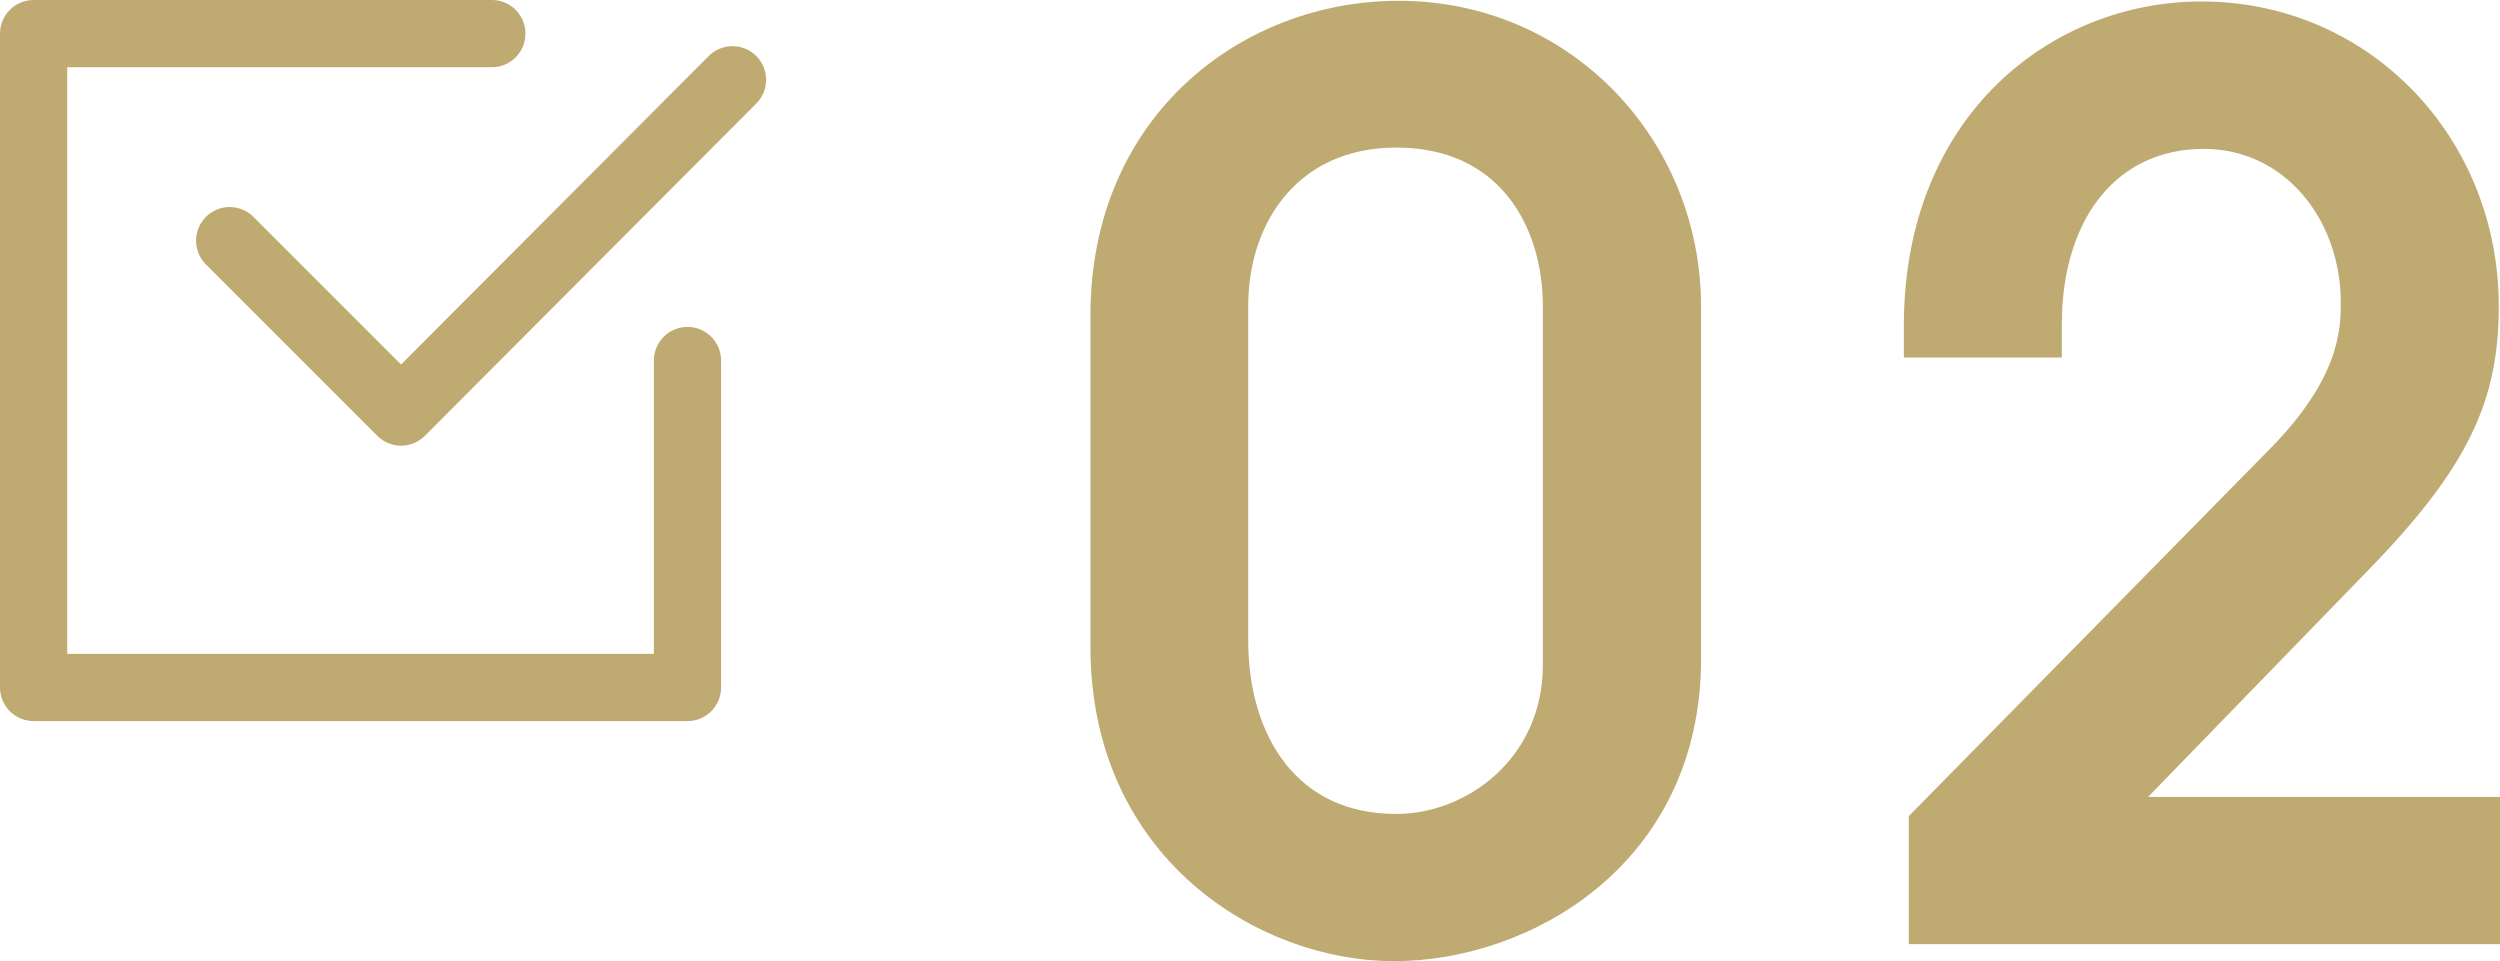
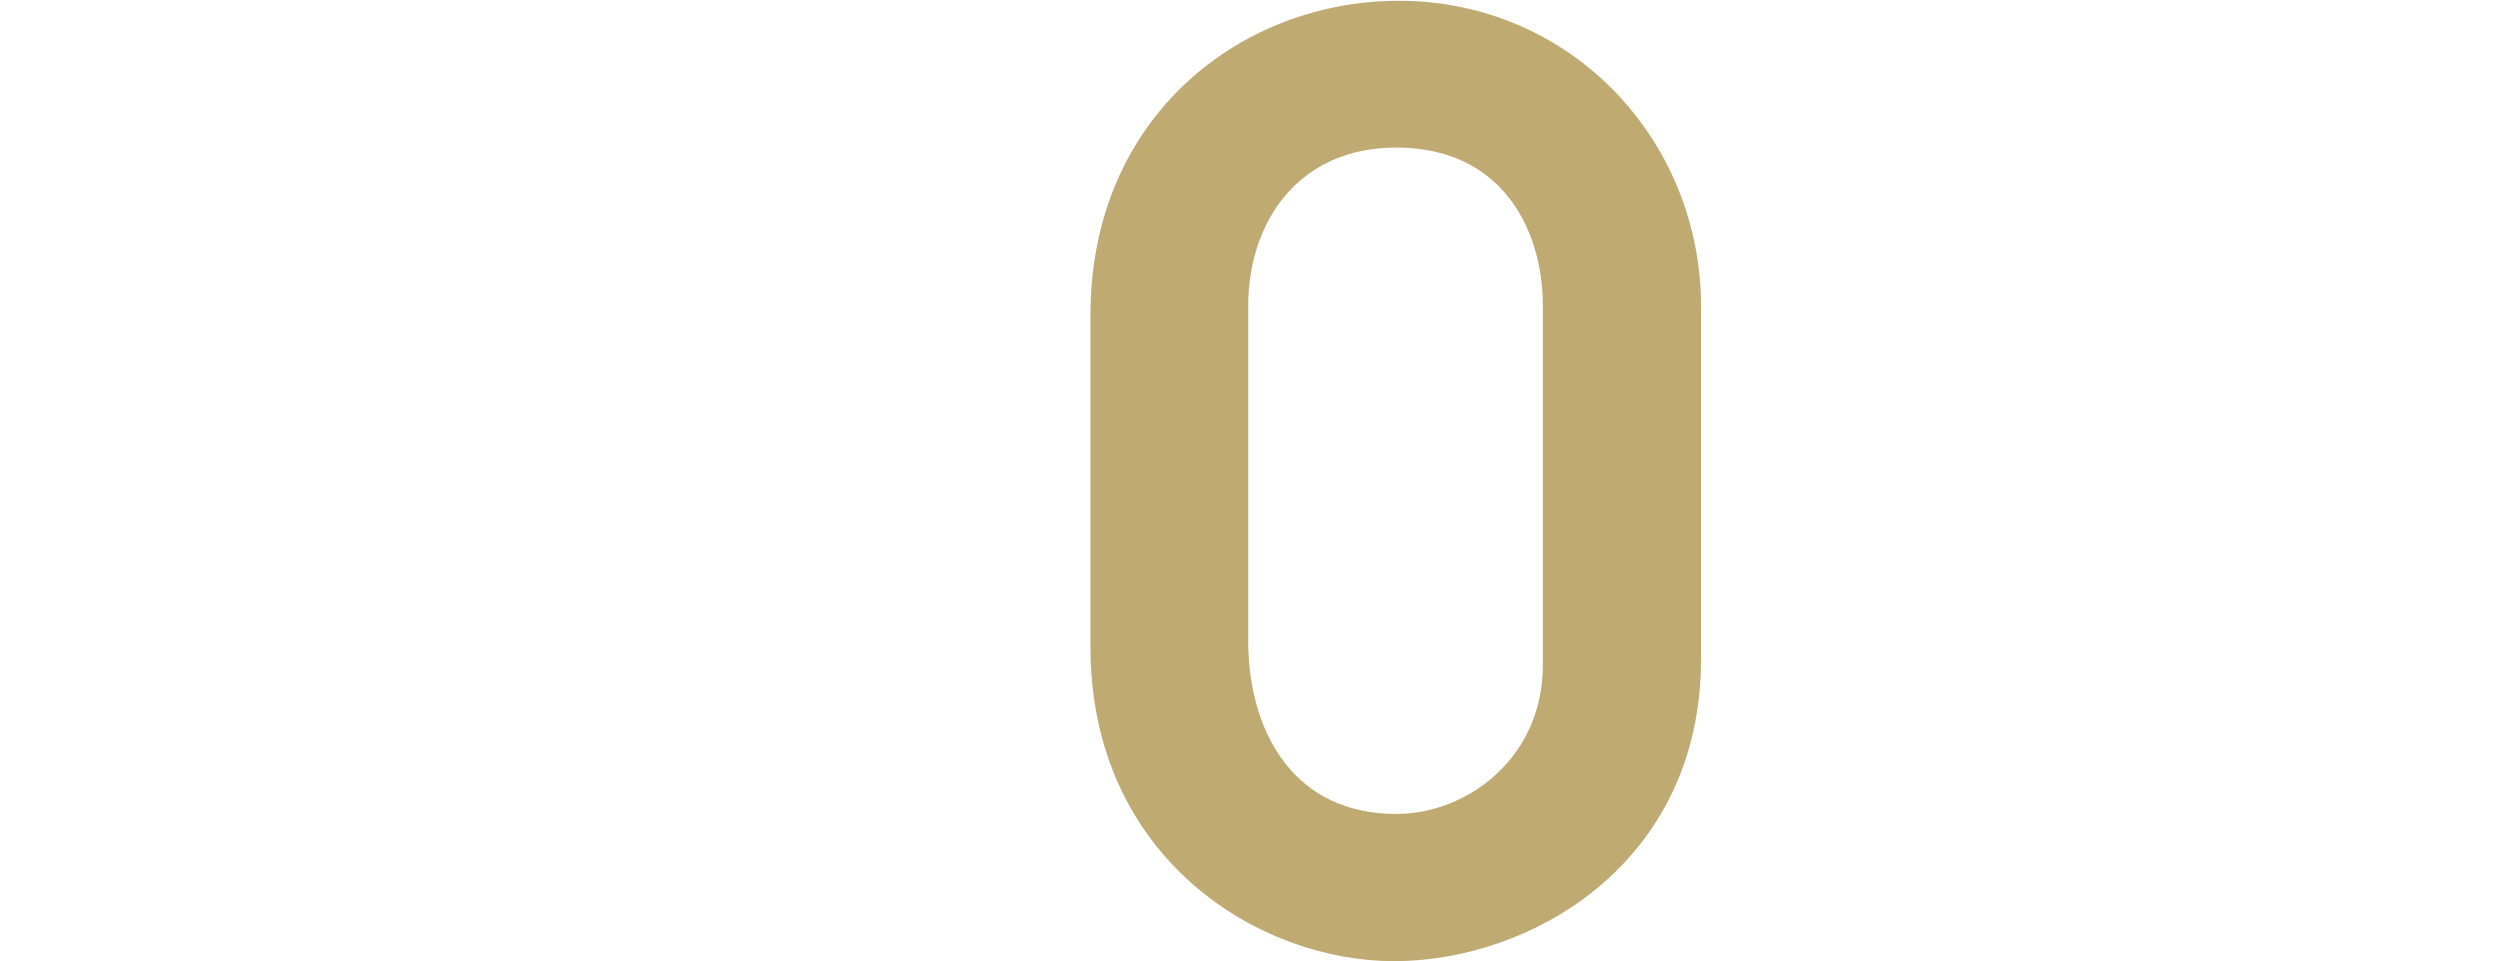
<svg xmlns="http://www.w3.org/2000/svg" id="_レイヤー_2" data-name="レイヤー_2" viewBox="0 0 111.57 42.89">
  <defs>
    <style>
      .cls-1 {
        fill: #bfaa72;
        stroke-miterlimit: 10;
        stroke-width: 1.45px;
      }

      .cls-1, .cls-2 {
        stroke: #bfaa72;
      }

      .cls-2 {
        fill: none;
        stroke-linecap: round;
        stroke-linejoin: round;
        stroke-width: 3px;
      }
    </style>
  </defs>
  <g id="LP">
    <g>
      <g>
        <path class="cls-1" d="M75.19,29.4c0,8.73-7.27,12.77-12.98,12.77s-12.82-4.36-12.82-13.3v-14.81c0-8.46,6.41-13.3,13.03-13.3,7.27,0,12.77,5.87,12.77,12.93v15.73ZM69.58,13.67c0-3.99-2.26-7.81-7.27-7.81-4.69,0-7.33,3.55-7.33,7.81v14.92c0,4.58,2.42,8.46,7.33,8.46,3.55,0,7.27-2.8,7.27-7.38v-16Z" />
-         <path class="cls-1" d="M85.91,41.41v-4.69l15.94-16.21c3.23-3.29,3.34-5.66,3.34-7,0-4.09-2.8-7.59-6.84-7.59-4.26,0-7.06,3.39-7.06,8.56v.75h-5.6v-.7c0-9,6.3-13.74,12.55-13.74,7.11,0,12.55,5.76,12.55,12.87,0,3.93-1.19,6.73-5.6,11.26l-11.04,11.37h16.7v5.12h-24.94Z" />
      </g>
      <g>
-         <polyline id="_x5B__x5D_" class="cls-2" points="21.95 1.5 1.5 1.5 1.5 30.68 30.68 30.68 30.68 16.09" />
-         <polyline class="cls-2" points="10.25 10.74 17.9 18.39 32.69 3.56" />
-       </g>
+         </g>
    </g>
  </g>
</svg>